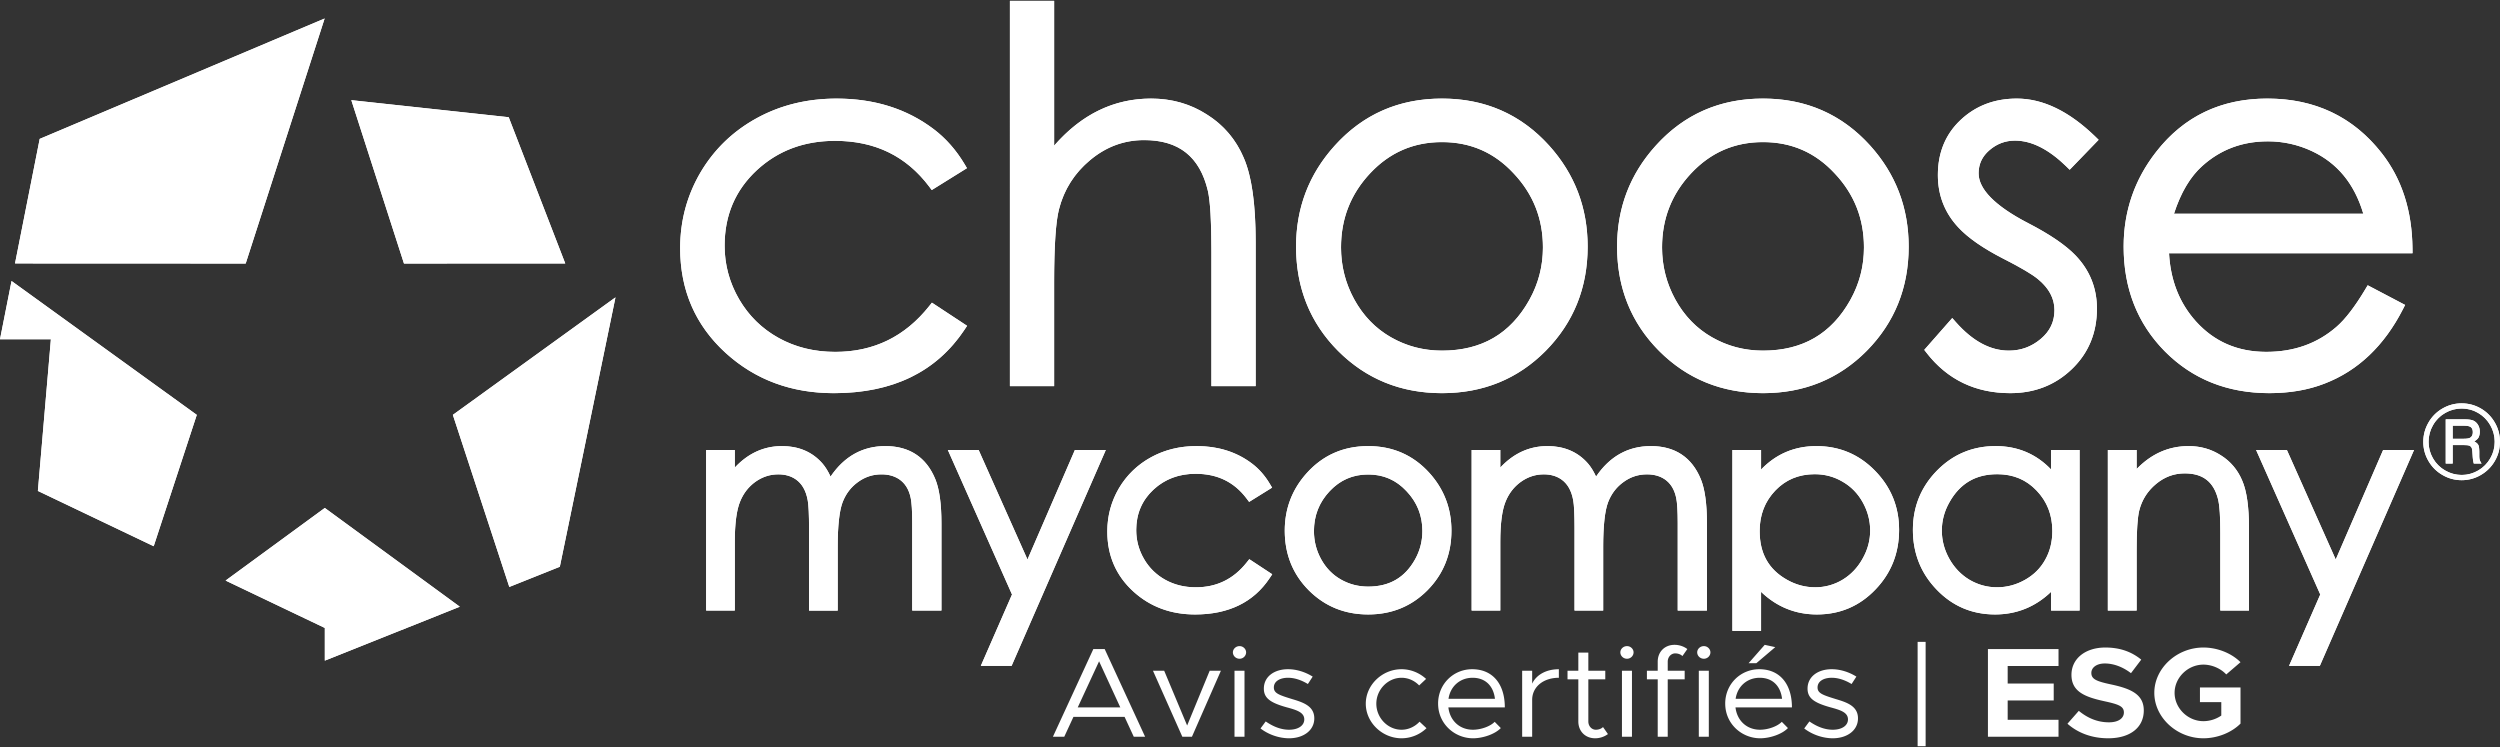
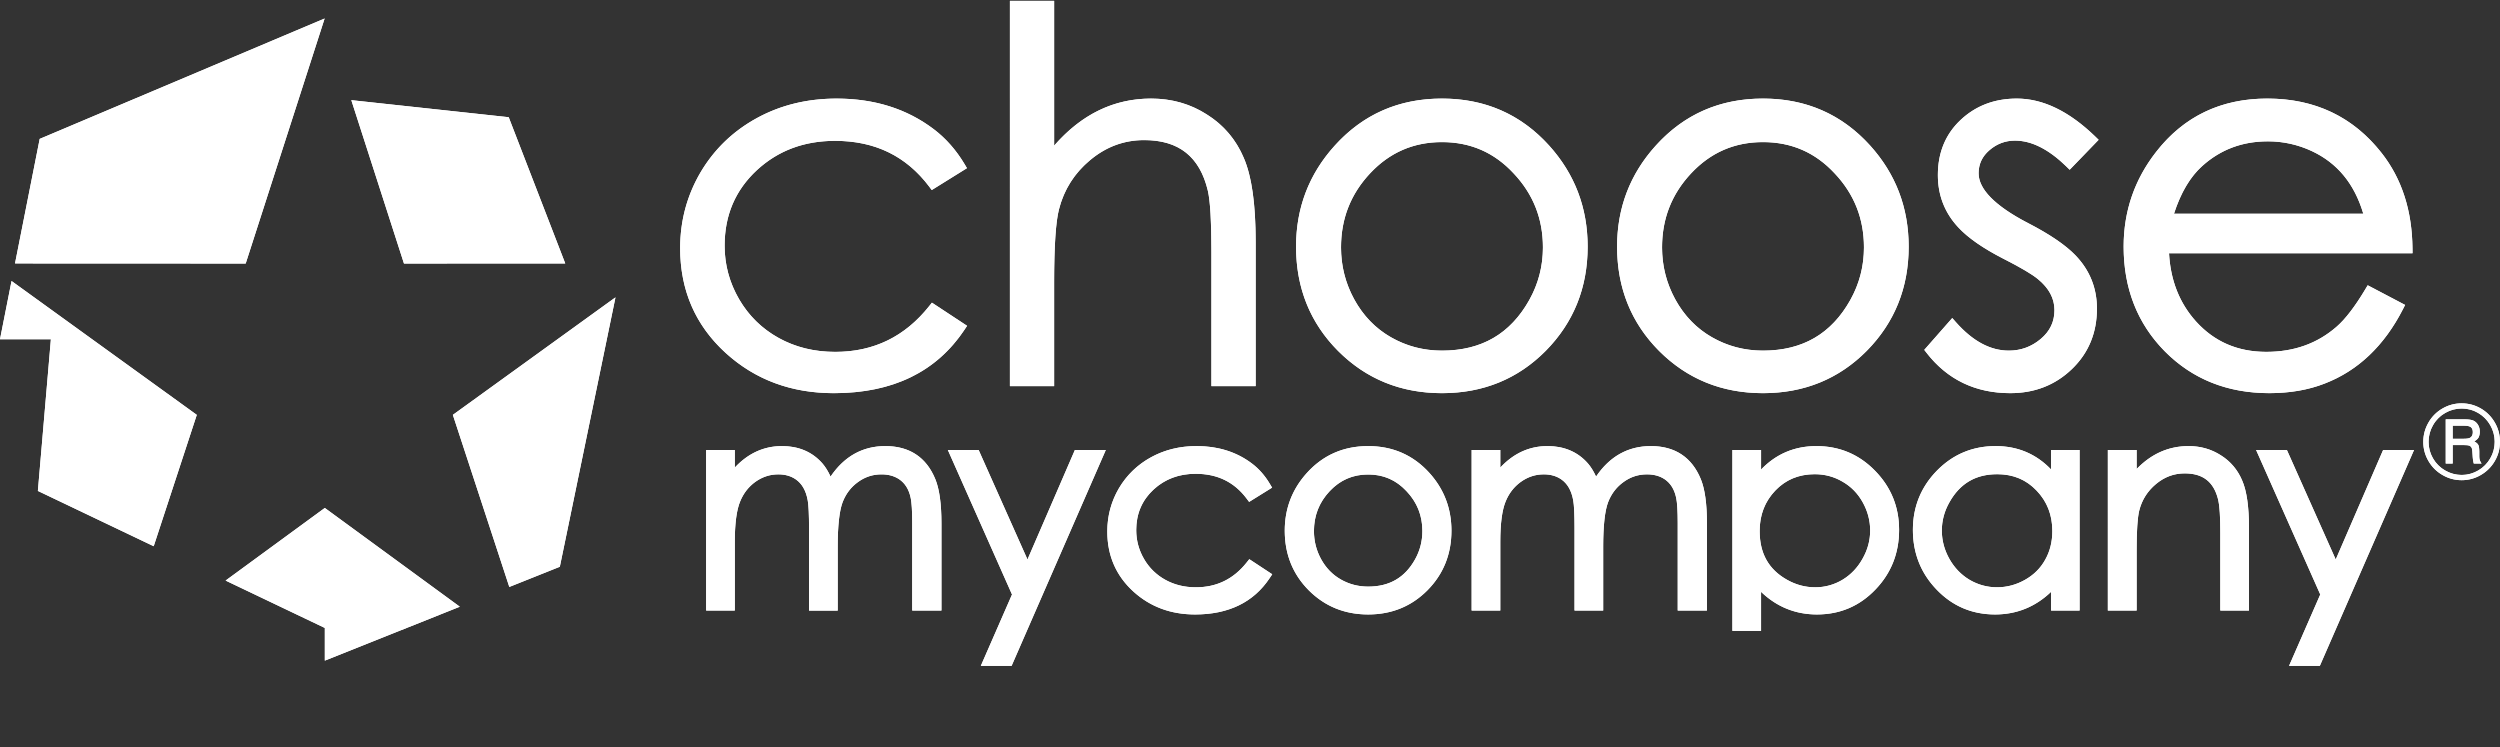
<svg xmlns="http://www.w3.org/2000/svg" viewBox="0 0 512 153">
  <rect x="0" y="0" width="512" height="153" fill="#333333" stroke="none" />
  <defs>
    <clipPath id="a">
      <path d="m126.05 60.9-11.398 55.172-10.344 4.134-11.56-35.24L126.051 60.9ZM71.952 20.513l32.231 3.493 11.578 29.95-33.027.012L71.95 20.513ZM66.485 3.786v.001L50.316 53.97l-47.239-.02L8.13 28.446l58.355-24.66ZM512 90.46c0 1.417-.35 2.728-1.052 3.941a7.77 7.77 0 0 1-2.88 2.879 7.655 7.655 0 0 1-3.917 1.06 7.7 7.7 0 0 1-3.92-1.057 7.738 7.738 0 0 1-2.887-2.878 7.66 7.66 0 0 1-1.056-3.906c0-1.403.351-2.717 1.056-3.945a7.654 7.654 0 0 1 2.88-2.893 7.694 7.694 0 0 1 3.927-1.053c1.4 0 2.705.348 3.914 1.046a7.739 7.739 0 0 1 2.876 2.889A7.75 7.75 0 0 1 512 90.46Zm-1.091.01a6.73 6.73 0 0 0-.909-3.39 6.717 6.717 0 0 0-2.472-2.502 6.562 6.562 0 0 0-3.355-.91c-1.21 0-2.343.304-3.399.91a6.608 6.608 0 0 0-2.49 2.502 6.762 6.762 0 0 0-.904 3.408c0 1.21.3 2.338.905 3.387a6.612 6.612 0 0 0 2.493 2.481 6.719 6.719 0 0 0 3.395.913c1.191 0 2.31-.308 3.355-.913a6.74 6.74 0 0 0 2.476-2.488 6.666 6.666 0 0 0 .905-3.398Zm-10.027-4.59h3.767c.88 0 1.513.087 1.903.266.386.179.7.465.94.866.247.401.369.866.369 1.403 0 .462-.09.86-.261 1.193-.136.247-.426.515-.873.809.411.204.683.433.823.701.14.262.207.713.207 1.357v1.02c0 .48.111.881.322 1.204l.15.24h-1.599a7.07 7.07 0 0 1-.218-1.336l-.071-1.113c-.029-.409-.09-.695-.197-.863a.833.833 0 0 0-.44-.362c-.19-.075-.565-.11-1.13-.11h-2.265v3.783h-1.427v-9.057Zm1.427 1.3v2.682h2.222c.672 0 1.13-.072 1.37-.226.354-.222.53-.594.53-1.124 0-.462-.13-.798-.38-1.01-.254-.214-.73-.322-1.431-.322h-2.311Zm-14.245 4.979h6.33L475.1 136.37h-6.3l6.39-14.618-13.14-29.594h6.305l10.002 22.428 9.707-22.428Zm-39.835-.797c2.437 0 4.646.63 6.594 1.882 1.989 1.244 3.456 2.983 4.38 5.184.936 2.156 1.388 5.385 1.388 9.717v16.898h-5.868v-15.73c0-3.42-.149-5.746-.43-6.921-.882-3.687-3.095-5.441-6.86-5.441-2.182 0-4.127.717-5.873 2.17-1.74 1.446-2.881 3.244-3.437 5.417-.354 1.4-.54 4.148-.54 8.19v12.315h-5.897V92.159h5.898v3.898c3.008-3.116 6.569-4.695 10.645-4.695Zm-27.913 17.41c0-3.305-1.073-6.054-3.234-8.305-2.13-2.236-4.798-3.346-8.066-3.346-4.393 0-7.61 1.89-9.775 5.748-1.037 1.83-1.553 3.755-1.553 5.789 0 2.035.516 3.97 1.553 5.817 1.038 1.83 2.418 3.255 4.141 4.283 1.75 1.016 3.614 1.521 5.606 1.521 2.014 0 3.92-.507 5.73-1.527 1.8-1.015 3.17-2.377 4.13-4.105.978-1.731 1.468-3.684 1.468-5.875Zm-.256-16.613h5.84v32.884h-5.84v-3.836c-3.217 3.079-7.054 4.633-11.47 4.633-4.736 0-8.76-1.72-12.011-5.134-3.206-3.349-4.817-7.43-4.817-12.19 0-4.71 1.643-8.764 4.91-12.114 3.29-3.353 7.32-5.04 12.031-5.04 4.51 0 8.313 1.607 11.357 4.79v-3.993Zm-38.58 10.704c-1.015-1.822-2.388-3.222-4.14-4.222-1.73-1.014-3.61-1.52-5.66-1.52-3.269 0-5.948 1.111-8.094 3.346-2.14 2.248-3.205 4.999-3.205 8.305 0 4.591 1.855 7.874 5.626 9.98 1.81 1.02 3.716 1.528 5.73 1.528a10.76 10.76 0 0 0 5.646-1.569c1.695-1.032 3.049-2.456 4.072-4.293 1.038-1.83 1.554-3.746 1.554-5.76 0-2.037-.508-3.963-1.529-5.795Zm-9.487-11.501c4.713 0 8.734 1.688 12.003 5.04 3.285 3.348 4.938 7.403 4.938 12.113 0 4.762-1.61 8.842-4.814 12.189-3.253 3.416-7.277 5.136-12.013 5.136-4.4 0-8.228-1.554-11.442-4.632v7.995h-5.869V92.159h5.87v4.008c3.064-3.192 6.856-4.805 11.327-4.805Zm-33.894 0c4.916 0 8.377 2.28 10.214 6.741.853 2.073 1.266 5.09 1.266 9.075v17.865h-5.982v-17.865c0-2.534-.11-4.291-.32-5.238-.368-1.739-1.16-2.992-2.376-3.809-.994-.652-2.186-.981-3.599-.981-1.77 0-3.355.515-4.79 1.557-1.44 1.03-2.49 2.397-3.16 4.118-.668 1.742-1.017 4.803-1.017 9.134v13.084h-5.869V108.23c0-2.848-.093-4.78-.27-5.752-.356-2.002-1.173-3.417-2.444-4.303-.99-.683-2.176-1.026-3.58-1.026-1.713 0-3.281.515-4.726 1.552-1.39 1.014-2.417 2.34-3.092 4.004-.72 1.739-1.093 4.501-1.093 8.257v14.08h-5.869V92.159h5.869v3.6c2.724-2.916 5.952-4.397 9.65-4.397 3.435 0 6.22 1.184 8.29 3.547.62.718 1.177 1.618 1.674 2.7 2.796-4.139 6.56-6.247 11.224-6.247Zm-50.039 9.24c-2.132-2.292-4.731-3.424-7.86-3.424-3.128 0-5.738 1.133-7.89 3.426-2.145 2.289-3.21 4.995-3.21 8.167 0 2.042.482 3.943 1.447 5.716.996 1.82 2.34 3.209 4.043 4.182 1.712.98 3.577 1.468 5.61 1.468 4.358 0 7.516-1.835 9.602-5.572 1-1.792 1.5-3.718 1.5-5.794 0-3.17-1.073-5.876-3.242-8.17Zm4.281 20.287c-3.272 3.295-7.337 4.95-12.14 4.95-4.802 0-8.876-1.654-12.17-4.95-3.27-3.294-4.913-7.38-4.913-12.203 0-4.525 1.51-8.473 4.512-11.799 3.311-3.675 7.523-5.525 12.57-5.525 5.029 0 9.23 1.84 12.543 5.496 3.003 3.327 4.513 7.284 4.513 11.828 0 4.804-1.643 8.889-4.915 12.203Zm-32.326-2.478c-3.296 4.948-8.425 7.429-15.273 7.429-4.954 0-9.176-1.566-12.618-4.69-3.557-3.238-5.347-7.357-5.347-12.293 0-3.187.794-6.143 2.38-8.857 1.606-2.71 3.808-4.833 6.594-6.358 2.78-1.52 5.886-2.28 9.304-2.28 4.412 0 8.208 1.193 11.357 3.581 1.427 1.082 2.637 2.456 3.628 4.115l.483.809-4.7 2.923-.527-.7c-2.547-3.38-5.988-5.054-10.412-5.054-3.423 0-6.282 1.07-8.62 3.217-2.381 2.208-3.561 4.96-3.561 8.32 0 2.107.533 4.075 1.603 5.918a11.292 11.292 0 0 0 4.358 4.257c1.846 1.02 3.923 1.531 6.249 1.531 4.257 0 7.698-1.677 10.399-5.074l.544-.685 4.694 3.089-.535.802ZM220.137 92.16h6.33l-19.295 44.212h-6.3l6.39-14.618-13.14-29.594h6.305l10.002 22.428 9.708-22.428Zm-38.812-.797c4.917 0 8.378 2.28 10.214 6.741.853 2.073 1.267 5.09 1.267 9.075v17.865h-5.983v-17.865c0-2.534-.11-4.291-.32-5.238-.368-1.739-1.16-2.992-2.376-3.809-.994-.652-2.186-.981-3.598-.981-1.77 0-3.355.515-4.79 1.557-1.44 1.03-2.49 2.397-3.16 4.118-.669 1.742-1.018 4.803-1.018 9.134v13.084h-5.869V108.23c0-2.848-.092-4.78-.27-5.752-.355-2.002-1.172-3.417-2.443-4.303-.991-.683-2.176-1.026-3.58-1.026-1.714 0-3.282.515-4.727 1.552-1.39 1.014-2.416 2.34-3.092 4.004-.72 1.739-1.093 4.501-1.093 8.257v14.08h-5.868V92.159h5.868v3.6c2.724-2.916 5.953-4.397 9.65-4.397 3.435 0 6.221 1.184 8.29 3.547.62.718 1.177 1.618 1.674 2.7 2.796-4.139 6.56-6.247 11.224-6.247ZM473.48 30.954a21.115 21.115 0 0 0-9.033-2.004c-5.208 0-9.656 1.667-13.39 5.015-2.481 2.216-4.427 5.483-5.825 9.813h38.774c-1.813-6.13-5.314-10.384-10.526-12.824Zm-23.73 34.888c3.762 4.154 8.537 6.22 14.391 6.22 5.69 0 10.481-1.723 14.42-5.175 1.782-1.557 3.748-4.12 5.878-7.683l.465-.779 7.66 4.028-.431.845c-3.845 7.52-9.207 12.622-16.064 15.262-3.347 1.304-7.12 1.954-11.316 1.954-8.582 0-15.732-2.855-21.393-8.555-5.622-5.698-8.438-12.867-8.438-21.453 0-7.26 2.23-13.747 6.682-19.429 5.658-7.246 13.267-10.885 22.741-10.885 9.745 0 17.574 3.723 23.403 11.138 4.15 5.28 6.257 11.816 6.327 19.576l.008.967H444.22c.303 5.568 2.147 10.213 5.53 13.97Zm-20.3-2.624c0 4.955-1.719 9.103-5.14 12.384-3.413 3.27-7.63 4.912-12.6 4.912-7.13 0-12.867-2.755-17.131-8.231l-.488-.627 5.73-6.517.72.814c3.47 3.927 7.082 5.854 10.862 5.854 2.462 0 4.625-.789 6.527-2.38 1.894-1.59 2.82-3.534 2.82-5.902 0-2.386-1.103-4.488-3.38-6.36-1.153-.963-3.52-2.364-7.067-4.172-4.207-2.158-7.305-4.312-9.295-6.481-2.75-2.97-4.132-6.538-4.132-10.658 0-4.581 1.55-8.358 4.637-11.266 3.106-2.928 6.964-4.396 11.523-4.396 5.377 0 10.737 2.611 16.072 7.774l.688.667-5.925 6.128-.688-.67c-3.645-3.55-7.145-5.294-10.504-5.294-1.98 0-3.715.649-5.242 1.963-1.491 1.283-2.218 2.84-2.218 4.736 0 3.213 3.308 6.65 10.092 10.176 4.438 2.29 7.681 4.489 9.74 6.62 2.926 3.037 4.4 6.696 4.4 10.926ZM381.735 50.66c0-5.881-1.998-10.921-6.018-15.173-3.968-4.264-8.832-6.383-14.654-6.383-5.823 0-10.705 2.12-14.707 6.386-3.983 4.246-5.965 9.287-5.965 15.17 0 3.789.896 7.324 2.688 10.618 1.855 3.387 4.365 5.98 7.543 7.797 3.187 1.823 6.662 2.733 10.441 2.733 8.09 0 14.009-3.439 17.886-10.383 1.858-3.329 2.786-6.912 2.786-10.765Zm9.16-.153c0 8.418-2.87 15.553-8.594 21.353-5.725 5.764-12.823 8.655-21.238 8.655-8.414 0-15.528-2.89-21.289-8.655-5.724-5.764-8.593-12.9-8.593-21.353 0-7.929 2.638-14.829 7.898-20.655 5.794-6.431 13.144-9.66 21.984-9.66 8.805 0 16.137 3.211 21.932 9.608 5.262 5.827 7.9 12.744 7.9 20.707Zm-74.906.153c0-5.881-1.998-10.921-6.018-15.173-3.968-4.264-8.832-6.383-14.654-6.383-5.823 0-10.706 2.12-14.708 6.386-3.982 4.246-5.964 9.287-5.964 15.17 0 3.789.895 7.324 2.688 10.618 1.855 3.387 4.365 5.98 7.542 7.797 3.187 1.823 6.662 2.733 10.442 2.733 8.089 0 14.009-3.439 17.886-10.383 1.858-3.329 2.786-6.912 2.786-10.765Zm9.16-.153c0 8.418-2.87 15.553-8.594 21.353-5.725 5.764-12.823 8.655-21.238 8.655-8.414 0-15.528-2.89-21.289-8.655-5.724-5.764-8.594-12.9-8.594-21.353 0-7.929 2.639-14.829 7.899-20.655 5.794-6.431 13.144-9.66 21.984-9.66 8.805 0 16.137 3.211 21.932 9.608 5.261 5.827 7.9 12.744 7.9 20.707Zm-89.406-30.314c4.228 0 8.047 1.09 11.425 3.26 3.432 2.147 5.96 5.125 7.564 8.906 1.627 3.753 2.426 9.468 2.426 17.178v29.549h-9.058V51.629c0-6.325-.252-10.544-.739-12.59-1.665-6.956-5.94-10.344-13.046-10.344-4.093 0-7.754 1.35-11.02 4.067-3.245 2.696-5.379 6.061-6.417 10.12-.654 2.553-.99 7.531-.99 14.874v21.329h-9.058V.179h9.058v29.655c5.58-6.41 12.214-9.642 19.855-9.642Zm-38.218 47.336c-5.764 8.653-14.723 12.986-26.763 12.986-8.701 0-16.09-2.74-22.12-8.214-6.222-5.663-9.343-12.847-9.343-21.488 0-5.58 1.388-10.751 4.163-15.498 2.809-4.743 6.659-8.456 11.537-11.125 4.871-2.665 10.318-3.997 16.325-3.997 7.752 0 14.4 2.089 19.912 6.27 2.48 1.88 4.586 4.27 6.315 7.164l.482.809-7.205 4.482-.527-.7c-4.714-6.257-11.112-9.37-19.284-9.37-6.328 0-11.64 1.99-15.979 5.974-4.428 4.106-6.63 9.245-6.63 15.48 0 3.916.991 7.578 2.98 11.003 1.987 3.391 4.684 6.026 8.104 7.917 3.426 1.893 7.28 2.841 11.576 2.841 7.87 0 14.26-3.116 19.248-9.39l.545-.685 7.199 4.739-.535.802ZM18.875 69.485l21.426 15.481-8.824 26.9-23.719-11.323 2.664-31.058H0L2.365 57.55l16.51 11.934Zm47.646 34.545 27.646 20.226-27.646 11.042v-6.695L46.203 118.9l20.318-14.87h-.001l.001.001v-.001Z" style="clip-rule:evenodd;fill:#fff" />
    </clipPath>
  </defs>
  <path d="m126.05 60.9-11.398 55.172-10.344 4.134-11.56-35.24L126.051 60.9ZM71.952 20.513l32.231 3.493 11.578 29.95-33.027.012L71.95 20.513ZM66.485 3.786v.001L50.316 53.97l-47.239-.02L8.13 28.446l58.355-24.66ZM512 90.46c0 1.417-.35 2.728-1.052 3.941a7.77 7.77 0 0 1-2.88 2.879 7.655 7.655 0 0 1-3.917 1.06 7.7 7.7 0 0 1-3.92-1.057 7.738 7.738 0 0 1-2.887-2.878 7.66 7.66 0 0 1-1.056-3.906c0-1.403.351-2.717 1.056-3.945a7.654 7.654 0 0 1 2.88-2.893 7.694 7.694 0 0 1 3.927-1.053c1.4 0 2.705.348 3.914 1.046a7.739 7.739 0 0 1 2.876 2.889A7.75 7.75 0 0 1 512 90.46Zm-1.091.01a6.73 6.73 0 0 0-.909-3.39 6.717 6.717 0 0 0-2.472-2.502 6.562 6.562 0 0 0-3.355-.91c-1.21 0-2.343.304-3.399.91a6.608 6.608 0 0 0-2.49 2.502 6.762 6.762 0 0 0-.904 3.408c0 1.21.3 2.338.905 3.387a6.612 6.612 0 0 0 2.493 2.481 6.719 6.719 0 0 0 3.395.913c1.191 0 2.31-.308 3.355-.913a6.74 6.74 0 0 0 2.476-2.488 6.666 6.666 0 0 0 .905-3.398Zm-10.027-4.59h3.767c.88 0 1.513.087 1.903.266.386.179.7.465.94.866.247.401.369.866.369 1.403 0 .462-.09.86-.261 1.193-.136.247-.426.515-.873.809.411.204.683.433.823.701.14.262.207.713.207 1.357v1.02c0 .48.111.881.322 1.204l.15.24h-1.599a7.07 7.07 0 0 1-.218-1.336l-.071-1.113c-.029-.409-.09-.695-.197-.863a.833.833 0 0 0-.44-.362c-.19-.075-.565-.11-1.13-.11h-2.265v3.783h-1.427v-9.057Zm1.427 1.3v2.682h2.222c.672 0 1.13-.072 1.37-.226.354-.222.53-.594.53-1.124 0-.462-.13-.798-.38-1.01-.254-.214-.73-.322-1.431-.322h-2.311Zm-14.245 4.979h6.33L475.1 136.37h-6.3l6.39-14.618-13.14-29.594h6.305l10.002 22.428 9.707-22.428Zm-39.835-.797c2.437 0 4.646.63 6.594 1.882 1.989 1.244 3.456 2.983 4.38 5.184.936 2.156 1.388 5.385 1.388 9.717v16.898h-5.868v-15.73c0-3.42-.149-5.746-.43-6.921-.882-3.687-3.095-5.441-6.86-5.441-2.182 0-4.127.717-5.873 2.17-1.74 1.446-2.881 3.244-3.437 5.417-.354 1.4-.54 4.148-.54 8.19v12.315h-5.897V92.159h5.898v3.898c3.008-3.116 6.569-4.695 10.645-4.695Zm-27.913 17.41c0-3.305-1.073-6.054-3.234-8.305-2.13-2.236-4.798-3.346-8.066-3.346-4.393 0-7.61 1.89-9.775 5.748-1.037 1.83-1.553 3.755-1.553 5.789 0 2.035.516 3.97 1.553 5.817 1.038 1.83 2.418 3.255 4.141 4.283 1.75 1.016 3.614 1.521 5.606 1.521 2.014 0 3.92-.507 5.73-1.527 1.8-1.015 3.17-2.377 4.13-4.105.978-1.731 1.468-3.684 1.468-5.875Zm-.256-16.613h5.84v32.884h-5.84v-3.836c-3.217 3.079-7.054 4.633-11.47 4.633-4.736 0-8.76-1.72-12.011-5.134-3.206-3.349-4.817-7.43-4.817-12.19 0-4.71 1.643-8.764 4.91-12.114 3.29-3.353 7.32-5.04 12.031-5.04 4.51 0 8.313 1.607 11.357 4.79v-3.993Zm-38.58 10.704c-1.015-1.822-2.388-3.222-4.14-4.222-1.73-1.014-3.61-1.52-5.66-1.52-3.269 0-5.948 1.111-8.094 3.346-2.14 2.248-3.205 4.999-3.205 8.305 0 4.591 1.855 7.874 5.626 9.98 1.81 1.02 3.716 1.528 5.73 1.528a10.76 10.76 0 0 0 5.646-1.569c1.695-1.032 3.049-2.456 4.072-4.293 1.038-1.83 1.554-3.746 1.554-5.76 0-2.037-.508-3.963-1.529-5.795Zm-9.487-11.501c4.713 0 8.734 1.688 12.003 5.04 3.285 3.348 4.938 7.403 4.938 12.113 0 4.762-1.61 8.842-4.814 12.189-3.253 3.416-7.277 5.136-12.013 5.136-4.4 0-8.228-1.554-11.442-4.632v7.995h-5.869V92.159h5.87v4.008c3.064-3.192 6.856-4.805 11.327-4.805Zm-33.894 0c4.916 0 8.377 2.28 10.214 6.741.853 2.073 1.266 5.09 1.266 9.075v17.865h-5.982v-17.865c0-2.534-.11-4.291-.32-5.238-.368-1.739-1.16-2.992-2.376-3.809-.994-.652-2.186-.981-3.599-.981-1.77 0-3.355.515-4.79 1.557-1.44 1.03-2.49 2.397-3.16 4.118-.668 1.742-1.017 4.803-1.017 9.134v13.084h-5.869V108.23c0-2.848-.093-4.78-.27-5.752-.356-2.002-1.173-3.417-2.444-4.303-.99-.683-2.176-1.026-3.58-1.026-1.713 0-3.281.515-4.726 1.552-1.39 1.014-2.417 2.34-3.092 4.004-.72 1.739-1.093 4.501-1.093 8.257v14.08h-5.869V92.159h5.869v3.6c2.724-2.916 5.952-4.397 9.65-4.397 3.435 0 6.22 1.184 8.29 3.547.62.718 1.177 1.618 1.674 2.7 2.796-4.139 6.56-6.247 11.224-6.247Zm-50.039 9.24c-2.132-2.292-4.731-3.424-7.86-3.424-3.128 0-5.738 1.133-7.89 3.426-2.145 2.289-3.21 4.995-3.21 8.167 0 2.042.482 3.943 1.447 5.716.996 1.82 2.34 3.209 4.043 4.182 1.712.98 3.577 1.468 5.61 1.468 4.358 0 7.516-1.835 9.602-5.572 1-1.792 1.5-3.718 1.5-5.794 0-3.17-1.073-5.876-3.242-8.17Zm4.281 20.287c-3.272 3.295-7.337 4.95-12.14 4.95-4.802 0-8.876-1.654-12.17-4.95-3.27-3.294-4.913-7.38-4.913-12.203 0-4.525 1.51-8.473 4.512-11.799 3.311-3.675 7.523-5.525 12.57-5.525 5.029 0 9.23 1.84 12.543 5.496 3.003 3.327 4.513 7.284 4.513 11.828 0 4.804-1.643 8.889-4.915 12.203Zm-32.326-2.478c-3.296 4.948-8.425 7.429-15.273 7.429-4.954 0-9.176-1.566-12.618-4.69-3.557-3.238-5.347-7.357-5.347-12.293 0-3.187.794-6.143 2.38-8.857 1.606-2.71 3.808-4.833 6.594-6.358 2.78-1.52 5.886-2.28 9.304-2.28 4.412 0 8.208 1.193 11.357 3.581 1.427 1.082 2.637 2.456 3.628 4.115l.483.809-4.7 2.923-.527-.7c-2.547-3.38-5.988-5.054-10.412-5.054-3.423 0-6.282 1.07-8.62 3.217-2.381 2.208-3.561 4.96-3.561 8.32 0 2.107.533 4.075 1.603 5.918a11.292 11.292 0 0 0 4.358 4.257c1.846 1.02 3.923 1.531 6.249 1.531 4.257 0 7.698-1.677 10.399-5.074l.544-.685 4.694 3.089-.535.802ZM220.137 92.16h6.33l-19.295 44.212h-6.3l6.39-14.618-13.14-29.594h6.305l10.002 22.428 9.708-22.428Zm-38.812-.797c4.917 0 8.378 2.28 10.214 6.741.853 2.073 1.267 5.09 1.267 9.075v17.865h-5.983v-17.865c0-2.534-.11-4.291-.32-5.238-.368-1.739-1.16-2.992-2.376-3.809-.994-.652-2.186-.981-3.598-.981-1.77 0-3.355.515-4.79 1.557-1.44 1.03-2.49 2.397-3.16 4.118-.669 1.742-1.018 4.803-1.018 9.134v13.084h-5.869V108.23c0-2.848-.092-4.78-.27-5.752-.355-2.002-1.172-3.417-2.443-4.303-.991-.683-2.176-1.026-3.58-1.026-1.714 0-3.282.515-4.727 1.552-1.39 1.014-2.416 2.34-3.092 4.004-.72 1.739-1.093 4.501-1.093 8.257v14.08h-5.868V92.159h5.868v3.6c2.724-2.916 5.953-4.397 9.65-4.397 3.435 0 6.221 1.184 8.29 3.547.62.718 1.177 1.618 1.674 2.7 2.796-4.139 6.56-6.247 11.224-6.247ZM473.48 30.954a21.115 21.115 0 0 0-9.033-2.004c-5.208 0-9.656 1.667-13.39 5.015-2.481 2.216-4.427 5.483-5.825 9.813h38.774c-1.813-6.13-5.314-10.384-10.526-12.824Zm-23.73 34.888c3.762 4.154 8.537 6.22 14.391 6.22 5.69 0 10.481-1.723 14.42-5.175 1.782-1.557 3.748-4.12 5.878-7.683l.465-.779 7.66 4.028-.431.845c-3.845 7.52-9.207 12.622-16.064 15.262-3.347 1.304-7.12 1.954-11.316 1.954-8.582 0-15.732-2.855-21.393-8.555-5.622-5.698-8.438-12.867-8.438-21.453 0-7.26 2.23-13.747 6.682-19.429 5.658-7.246 13.267-10.885 22.741-10.885 9.745 0 17.574 3.723 23.403 11.138 4.15 5.28 6.257 11.816 6.327 19.576l.008.967H444.22c.303 5.568 2.147 10.213 5.53 13.97Zm-20.3-2.624c0 4.955-1.719 9.103-5.14 12.384-3.413 3.27-7.63 4.912-12.6 4.912-7.13 0-12.867-2.755-17.131-8.231l-.488-.627 5.73-6.517.72.814c3.47 3.927 7.082 5.854 10.862 5.854 2.462 0 4.625-.789 6.527-2.38 1.894-1.59 2.82-3.534 2.82-5.902 0-2.386-1.103-4.488-3.38-6.36-1.153-.963-3.52-2.364-7.067-4.172-4.207-2.158-7.305-4.312-9.295-6.481-2.75-2.97-4.132-6.538-4.132-10.658 0-4.581 1.55-8.358 4.637-11.266 3.106-2.928 6.964-4.396 11.523-4.396 5.377 0 10.737 2.611 16.072 7.774l.688.667-5.925 6.128-.688-.67c-3.645-3.55-7.145-5.294-10.504-5.294-1.98 0-3.715.649-5.242 1.963-1.491 1.283-2.218 2.84-2.218 4.736 0 3.213 3.308 6.65 10.092 10.176 4.438 2.29 7.681 4.489 9.74 6.62 2.926 3.037 4.4 6.696 4.4 10.926ZM381.735 50.66c0-5.881-1.998-10.921-6.018-15.173-3.968-4.264-8.832-6.383-14.654-6.383-5.823 0-10.705 2.12-14.707 6.386-3.983 4.246-5.965 9.287-5.965 15.17 0 3.789.896 7.324 2.688 10.618 1.855 3.387 4.365 5.98 7.543 7.797 3.187 1.823 6.662 2.733 10.441 2.733 8.09 0 14.009-3.439 17.886-10.383 1.858-3.329 2.786-6.912 2.786-10.765Zm9.16-.153c0 8.418-2.87 15.553-8.594 21.353-5.725 5.764-12.823 8.655-21.238 8.655-8.414 0-15.528-2.89-21.289-8.655-5.724-5.764-8.593-12.9-8.593-21.353 0-7.929 2.638-14.829 7.898-20.655 5.794-6.431 13.144-9.66 21.984-9.66 8.805 0 16.137 3.211 21.932 9.608 5.262 5.827 7.9 12.744 7.9 20.707Zm-74.906.153c0-5.881-1.998-10.921-6.018-15.173-3.968-4.264-8.832-6.383-14.654-6.383-5.823 0-10.706 2.12-14.708 6.386-3.982 4.246-5.964 9.287-5.964 15.17 0 3.789.895 7.324 2.688 10.618 1.855 3.387 4.365 5.98 7.542 7.797 3.187 1.823 6.662 2.733 10.442 2.733 8.089 0 14.009-3.439 17.886-10.383 1.858-3.329 2.786-6.912 2.786-10.765Zm9.16-.153c0 8.418-2.87 15.553-8.594 21.353-5.725 5.764-12.823 8.655-21.238 8.655-8.414 0-15.528-2.89-21.289-8.655-5.724-5.764-8.594-12.9-8.594-21.353 0-7.929 2.639-14.829 7.899-20.655 5.794-6.431 13.144-9.66 21.984-9.66 8.805 0 16.137 3.211 21.932 9.608 5.261 5.827 7.9 12.744 7.9 20.707Zm-89.406-30.314c4.228 0 8.047 1.09 11.425 3.26 3.432 2.147 5.96 5.125 7.564 8.906 1.627 3.753 2.426 9.468 2.426 17.178v29.549h-9.058V51.629c0-6.325-.252-10.544-.739-12.59-1.665-6.956-5.94-10.344-13.046-10.344-4.093 0-7.754 1.35-11.02 4.067-3.245 2.696-5.379 6.061-6.417 10.12-.654 2.553-.99 7.531-.99 14.874v21.329h-9.058V.179h9.058v29.655c5.58-6.41 12.214-9.642 19.855-9.642Zm-38.218 47.336c-5.764 8.653-14.723 12.986-26.763 12.986-8.701 0-16.09-2.74-22.12-8.214-6.222-5.663-9.343-12.847-9.343-21.488 0-5.58 1.388-10.751 4.163-15.498 2.809-4.743 6.659-8.456 11.537-11.125 4.871-2.665 10.318-3.997 16.325-3.997 7.752 0 14.4 2.089 19.912 6.27 2.48 1.88 4.586 4.27 6.315 7.164l.482.809-7.205 4.482-.527-.7c-4.714-6.257-11.112-9.37-19.284-9.37-6.328 0-11.64 1.99-15.979 5.974-4.428 4.106-6.63 9.245-6.63 15.48 0 3.916.991 7.578 2.98 11.003 1.987 3.391 4.684 6.026 8.104 7.917 3.426 1.893 7.28 2.841 11.576 2.841 7.87 0 14.26-3.116 19.248-9.39l.545-.685 7.199 4.739-.535.802ZM18.875 69.485l21.426 15.481-8.824 26.9-23.719-11.323 2.664-31.058H0L2.365 57.55l16.51 11.934Zm47.646 34.545 27.646 20.226-27.646 11.042v-6.695L46.203 118.9l20.318-14.87h-.001l.001.001v-.001Z" style="fill:#fff;fill-rule:evenodd" />
  <g style="clip-path:url(#a)">
    <path d="M-2.56-2.381h517.12v141.312H-2.56z" style="fill:#fff" />
  </g>
-   <path d="M230.311 146.808h-10.466l-1.886 4.078h-2.323l8.28-17.96h2.323l8.28 17.96h-2.322l-1.886-4.078Zm-.874-1.935-4.345-9.438-4.373 9.438h8.718ZM236.13 137.37h2.296l4.7 11.216 4.618-11.216h2.296l-5.93 13.516h-1.968l-6.012-13.516ZM252.497 133.605c0-.68.602-1.281 1.367-1.281.738 0 1.339.601 1.339 1.28 0 .707-.601 1.308-1.339 1.308-.765 0-1.367-.601-1.367-1.307Zm.328 3.765h2.05v13.516h-2.05V137.37ZM258.153 149.187l1.066-1.438c1.613 1.124 3.225 1.7 4.783 1.7 1.858 0 3.115-.837 3.115-2.118 0-1.464-1.64-1.935-3.553-2.458-3.415-.941-4.727-1.908-4.727-3.843 0-2.457 2.131-3.974 4.946-3.974 1.75 0 3.553.575 5.056 1.517l-.984 1.516c-1.421-.863-2.815-1.281-4.072-1.281-1.585 0-2.897.68-2.897 1.987 0 1.176 1.039 1.542 3.662 2.353 2.269.68 4.619 1.411 4.619 3.974 0 2.483-2.241 4.078-5.165 4.078-1.968 0-4.154-.706-5.849-2.013ZM279.713 144.115c0-3.843 3.361-7.059 7.324-7.059 1.912 0 3.689.758 5.028 1.987l-1.421 1.334c-.93-.968-2.214-1.57-3.607-1.57-2.815 0-5.165 2.432-5.165 5.308 0 2.902 2.35 5.333 5.165 5.333 1.421 0 2.732-.627 3.689-1.646l1.421 1.333a7.38 7.38 0 0 1-5.11 2.065c-3.963 0-7.324-3.242-7.324-7.085ZM306.11 147.828l1.257 1.28c-1.23 1.282-3.716 2.092-5.684 2.092-3.771 0-7.16-2.954-7.16-7.11 0-4.027 3.17-7.034 6.969-7.034 4.263 0 6.695 3.085 6.695 7.817h-11.56c.3 2.641 2.241 4.575 5.029 4.575 1.667 0 3.58-.705 4.454-1.62Zm-9.455-4.707h9.51c-.273-2.43-1.777-4.313-4.591-4.313-2.515 0-4.537 1.699-4.92 4.313ZM319.253 137.056v1.752c-3.198 0-5.466 1.882-5.466 4.523v7.555h-2.049V137.37h2.05v2.64c.846-1.803 2.869-2.954 5.465-2.954ZM329.308 150.337a4.418 4.418 0 0 1-2.624.863c-2.021 0-3.442-1.438-3.442-3.45v-8.629h-2.214v-1.751h2.214v-3.713h2.049v3.713h3.47v1.751h-3.47v8.628c0 .994.71 1.7 1.53 1.7.629 0 1.175-.236 1.476-.55l1.01 1.438ZM331.848 133.605c0-.68.601-1.281 1.367-1.281.738 0 1.339.601 1.339 1.28 0 .707-.601 1.308-1.34 1.308-.765 0-1.366-.601-1.366-1.307Zm.329 3.765h2.049v13.516h-2.05V137.37ZM341.55 137.37h3.47v1.751h-3.47v11.765h-2.05v-11.765h-2.214v-1.751h2.214v-1.856c0-2.014 1.421-3.452 3.443-3.452.957 0 1.886.314 2.624.863l-1.011 1.438c-.301-.313-.848-.549-1.476-.549-.82 0-1.53.706-1.53 1.7v1.856ZM347.587 133.605c0-.68.602-1.281 1.367-1.281.738 0 1.339.601 1.339 1.28 0 .707-.601 1.308-1.339 1.308-.765 0-1.367-.601-1.367-1.307Zm.329 3.765h2.05v13.516h-2.05V137.37ZM364.913 147.828l1.257 1.28c-1.23 1.282-3.717 2.092-5.685 2.092-3.77 0-7.16-2.954-7.16-7.11 0-4.027 3.17-7.034 6.97-7.034 4.263 0 6.694 3.085 6.694 7.817h-11.56c.302 2.641 2.242 4.575 5.029 4.575 1.667 0 3.58-.705 4.454-1.62Zm-9.456-4.707h9.51c-.273-2.43-1.776-4.313-4.59-4.313-2.515 0-4.537 1.699-4.92 4.313Zm4.236-7.294h-1.585l3.307-3.765 2.158.471-3.88 3.294ZM369.502 149.187l1.066-1.438c1.612 1.124 3.224 1.7 4.782 1.7 1.858 0 3.115-.837 3.115-2.118 0-1.464-1.64-1.935-3.552-2.458-3.416-.941-4.728-1.908-4.728-3.843 0-2.457 2.132-3.974 4.946-3.974 1.75 0 3.553.575 5.056 1.517l-.983 1.516c-1.422-.863-2.816-1.281-4.073-1.281-1.584 0-2.896.68-2.896 1.987 0 1.176 1.038 1.542 3.662 2.353 2.268.68 4.618 1.411 4.618 3.974 0 2.483-2.241 4.078-5.165 4.078-1.967 0-4.153-.706-5.848-2.013ZM392.729 131.461h1.64v21.36h-1.64v-21.36ZM411.173 136.403v3.581h9.428v3.477h-9.428v3.948h10.412v3.477h-14.457v-17.96h14.457v3.477h-10.412ZM423.414 148.22l2.323-2.64c1.776 1.463 3.799 2.352 6.176 2.352 2.022 0 3.06-.889 3.06-2.013 0-1.281-1.092-1.673-3.962-2.3-3.962-.864-6.777-1.936-6.777-5.412 0-3.32 2.842-5.595 6.941-5.595 3.061 0 5.438.914 7.351 2.483l-2.104 2.772c-1.667-1.282-3.552-1.987-5.356-1.987-1.721 0-2.76.863-2.76 1.934 0 1.307 1.12 1.726 4.017 2.353 4.044.863 6.723 2.013 6.723 5.334 0 3.425-2.706 5.699-7.297 5.699-3.252 0-6.149-1.046-8.335-2.98ZM450.549 140.795h8.308v7.399c-1.886 1.882-4.783 3.006-7.597 3.006-5.438 0-10.057-4.261-10.057-9.307s4.619-9.281 10.057-9.281c2.814 0 5.711 1.124 7.597 3.006l-2.924 2.51c-1.12-1.229-2.952-2.013-4.673-2.013-3.198 0-5.903 2.667-5.903 5.778 0 3.137 2.705 5.804 5.903 5.804a6.571 6.571 0 0 0 3.661-1.15v-2.745h-4.372v-3.007Z" style="fill:#fff" />
</svg>